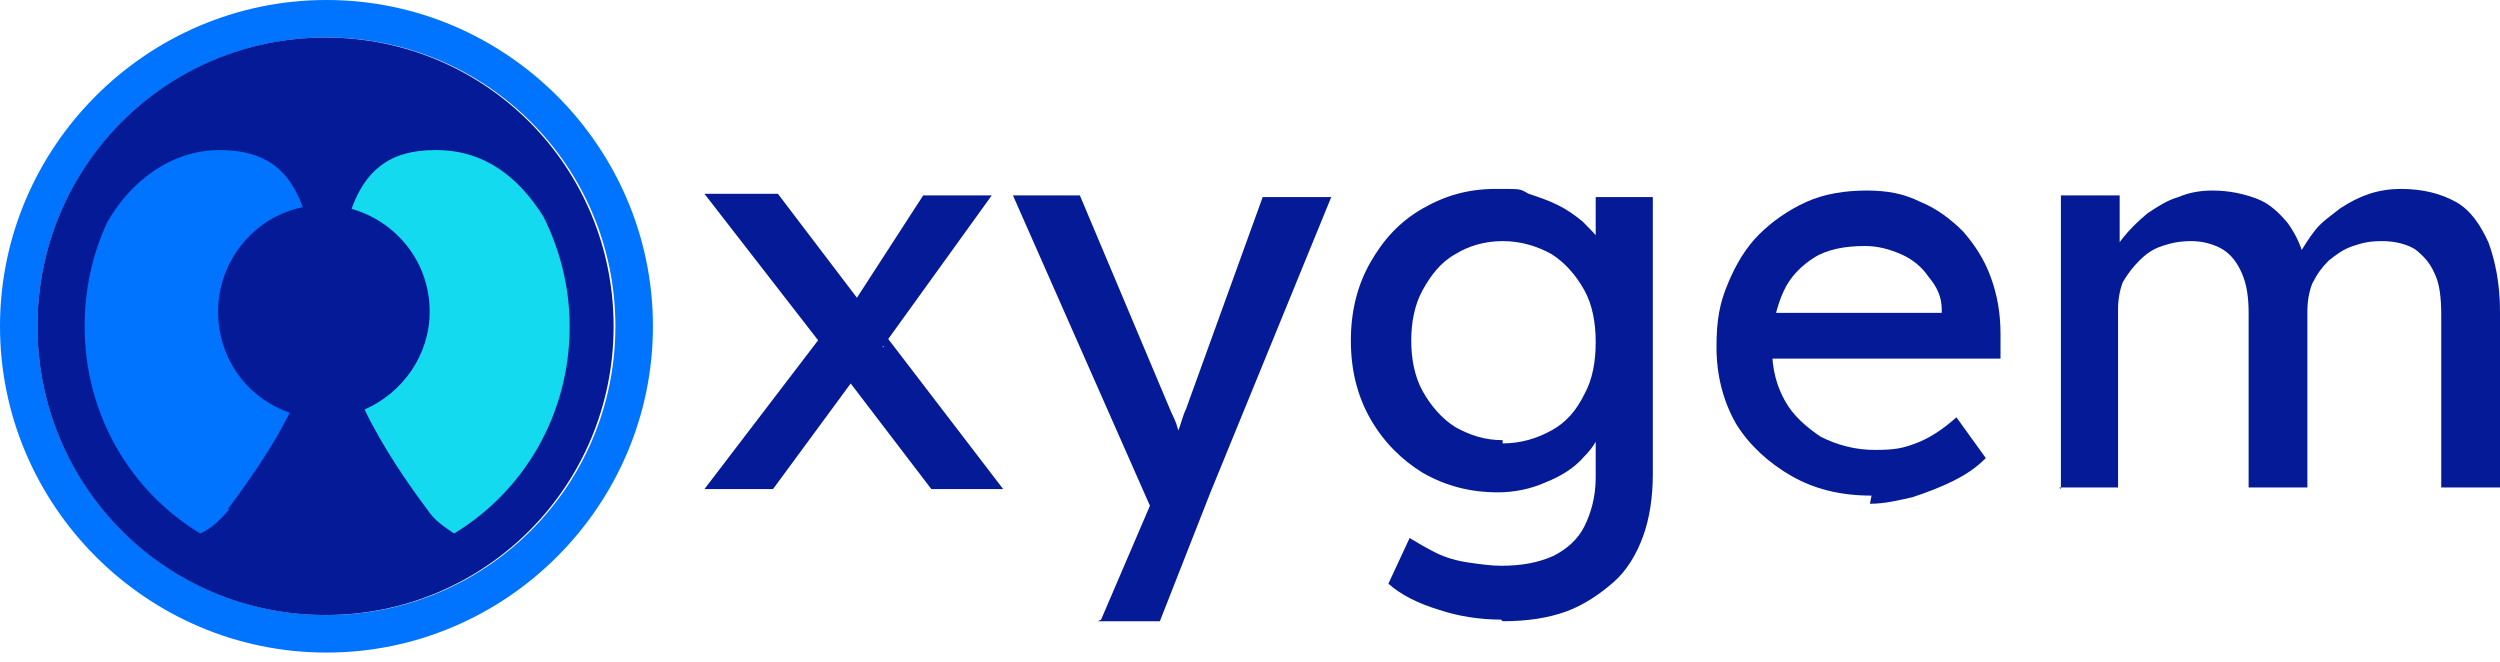
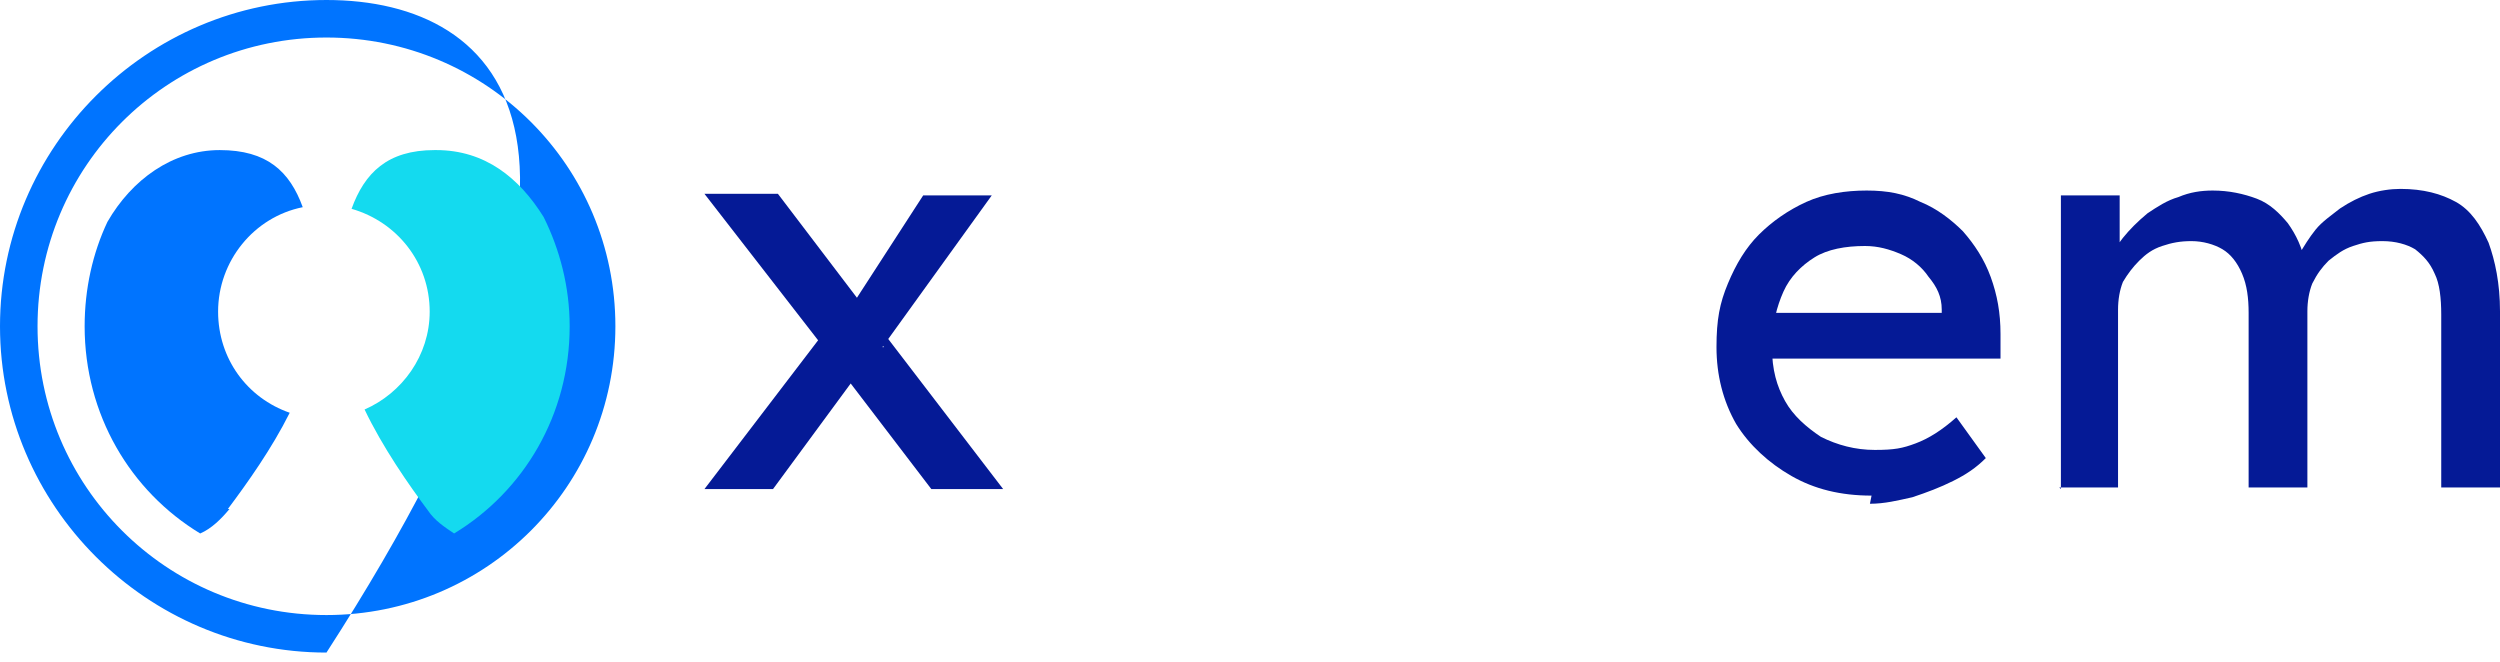
<svg xmlns="http://www.w3.org/2000/svg" width="200" height="53" viewBox="0 0 200 53" fill="none">
-   <path d="M26.117 3.002C38.914 3.002 49.231 13.312 49.231 26.103C49.231 38.893 38.914 49.204 26.117 49.204C13.32 49.204 3.003 38.893 3.003 26.103C3.003 13.312 13.32 3.002 26.117 3.002ZM26.117 0C11.753 0 0 11.746 0 26.103C0 40.459 11.753 52.206 26.117 52.206C40.482 52.206 52.234 40.459 52.234 26.103C52.234 11.746 40.482 0 26.117 0Z" fill="#0074FF" />
+   <path d="M26.117 3.002C38.914 3.002 49.231 13.312 49.231 26.103C49.231 38.893 38.914 49.204 26.117 49.204C13.32 49.204 3.003 38.893 3.003 26.103C3.003 13.312 13.32 3.002 26.117 3.002ZM26.117 0C11.753 0 0 11.746 0 26.103C0 40.459 11.753 52.206 26.117 52.206C52.234 11.746 40.482 0 26.117 0Z" fill="#0074FF" />
  <path d="M74.507 39.127L66.933 29.208L66.28 28.294L56.355 15.504H62.232L69.675 25.293L70.459 26.337L80.253 39.127H74.638H74.507ZM56.355 39.127L65.627 26.989L68.369 30.252L61.84 39.127H56.355ZM70.72 27.772L68.108 24.509L73.854 15.634H79.339L70.589 27.772H70.72Z" fill="#051A96" />
-   <path d="M88.088 49.568L92.789 38.605V42.259L81.036 15.634H86.39L93.703 32.993C93.834 33.254 94.095 33.776 94.225 34.298C94.487 34.95 94.617 35.472 94.748 36.125L93.573 36.386C93.834 35.733 94.095 35.081 94.225 34.559C94.487 33.906 94.617 33.254 94.878 32.732L101.016 15.765H106.501L96.837 39.388L92.789 49.699H87.827L88.088 49.568Z" fill="#051A96" />
-   <path d="M120.082 49.568C118.384 49.568 116.686 49.307 115.119 48.785C113.422 48.263 112.116 47.61 111.071 46.697L112.769 43.042C113.422 43.434 114.075 43.825 114.858 44.217C115.642 44.608 116.556 44.87 117.47 45C118.384 45.131 119.298 45.261 120.082 45.261C121.779 45.261 123.085 45 124.26 44.478C125.305 43.956 126.219 43.173 126.741 42.129C127.264 41.085 127.656 39.779 127.656 38.213V33.645L128.178 33.906C128.047 34.82 127.525 35.733 126.741 36.517C125.958 37.43 124.913 38.083 123.607 38.605C122.432 39.127 121.126 39.388 119.82 39.388C117.6 39.388 115.642 38.866 113.814 37.822C112.116 36.778 110.679 35.342 109.635 33.515C108.59 31.688 108.068 29.599 108.068 27.25C108.068 24.901 108.59 22.813 109.635 20.985C110.679 19.158 111.985 17.723 113.814 16.678C115.642 15.634 117.47 15.112 119.69 15.112C121.91 15.112 121.518 15.112 122.302 15.504C123.085 15.765 123.869 16.026 124.652 16.417C125.436 16.809 125.958 17.201 126.611 17.723C127.133 18.245 127.656 18.767 128.047 19.289C128.439 19.811 128.57 20.333 128.7 20.855L127.656 21.247V15.765H132.226V37.952C132.226 39.779 131.965 41.476 131.443 42.912C130.92 44.347 130.137 45.653 129.092 46.566C128.047 47.48 126.741 48.393 125.305 48.916C123.869 49.438 122.171 49.699 120.212 49.699L120.082 49.568ZM120.212 35.472C121.649 35.472 122.955 35.081 124.13 34.428C125.305 33.776 126.089 32.862 126.741 31.557C127.394 30.383 127.656 28.947 127.656 27.381C127.656 25.814 127.394 24.379 126.741 23.204C126.089 22.03 125.174 20.985 124.13 20.333C122.955 19.68 121.649 19.289 120.212 19.289C118.776 19.289 117.47 19.68 116.425 20.333C115.25 20.985 114.466 22.03 113.814 23.204C113.161 24.379 112.899 25.814 112.899 27.25C112.899 28.686 113.161 30.121 113.814 31.296C114.466 32.471 115.381 33.515 116.425 34.167C117.6 34.82 118.776 35.212 120.212 35.212V35.472Z" fill="#051A96" />
  <path d="M149.724 39.649C147.243 39.649 145.154 39.127 143.326 38.083C141.497 37.038 139.93 35.603 138.886 33.906C137.841 32.079 137.319 29.991 137.319 27.772C137.319 25.553 137.58 24.248 138.233 22.682C138.886 21.116 139.669 19.811 140.714 18.767C141.759 17.722 143.064 16.809 144.501 16.156C145.937 15.504 147.635 15.243 149.332 15.243C151.03 15.243 152.336 15.504 153.642 16.156C154.948 16.678 156.123 17.592 157.037 18.506C157.951 19.55 158.735 20.724 159.257 22.16C159.779 23.596 160.041 25.031 160.041 26.728V28.686H140.714L139.669 25.031H155.992L155.339 25.814V24.77C155.339 23.726 154.948 22.943 154.295 22.16C153.772 21.377 152.989 20.724 152.075 20.333C151.161 19.941 150.247 19.68 149.202 19.68C147.635 19.68 146.198 19.941 145.154 20.594C144.109 21.246 143.195 22.16 142.673 23.335C142.15 24.509 141.759 25.945 141.759 27.772C141.759 29.599 142.15 30.904 142.803 32.079C143.456 33.254 144.501 34.167 145.676 34.95C146.982 35.603 148.418 35.994 149.985 35.994C151.552 35.994 152.205 35.864 153.25 35.472C154.295 35.081 155.339 34.428 156.515 33.384L158.865 36.647C158.082 37.43 157.298 37.952 156.254 38.474C155.209 38.996 154.164 39.388 152.989 39.779C151.814 40.04 150.769 40.301 149.594 40.301L149.724 39.649Z" fill="#051A96" />
  <path d="M164.872 39.127V15.634H169.573V20.724L168.659 21.247C168.92 20.463 169.312 19.68 169.835 19.028C170.357 18.375 171.01 17.723 171.793 17.07C172.577 16.548 173.36 16.026 174.274 15.765C175.189 15.373 176.103 15.243 177.017 15.243C178.323 15.243 179.498 15.504 180.543 15.895C181.587 16.287 182.371 17.07 183.024 17.853C183.677 18.767 184.199 19.811 184.46 21.247H183.677C183.677 21.116 183.938 20.333 183.938 20.333C184.33 19.68 184.721 19.028 185.244 18.375C185.766 17.723 186.55 17.201 187.202 16.678C187.986 16.156 188.769 15.765 189.553 15.504C190.337 15.243 191.251 15.112 192.034 15.112C193.862 15.112 195.299 15.504 196.474 16.156C197.649 16.809 198.433 17.984 199.086 19.419C199.608 20.855 200 22.682 200 24.901V38.996H195.299V25.162C195.299 23.857 195.168 22.682 194.776 21.899C194.385 20.985 193.862 20.463 193.209 19.941C192.556 19.55 191.642 19.289 190.598 19.289C189.553 19.289 189.031 19.419 188.247 19.68C187.464 19.941 186.941 20.333 186.288 20.855C185.766 21.377 185.374 21.899 184.982 22.682C184.721 23.335 184.591 24.118 184.591 24.901V38.996H179.89V25.031C179.89 23.857 179.759 22.813 179.367 21.899C178.976 20.985 178.453 20.333 177.8 19.941C177.147 19.55 176.233 19.289 175.319 19.289C174.405 19.289 173.752 19.419 172.969 19.68C172.185 19.941 171.663 20.333 171.14 20.855C170.618 21.377 170.226 21.899 169.835 22.552C169.573 23.204 169.443 23.987 169.443 24.77V38.996H164.742L164.872 39.127Z" fill="#051A96" />
-   <path d="M49.089 26.103C49.089 38.893 38.802 49.204 26.042 49.204C13.281 49.204 2.995 38.893 2.995 26.103C2.995 13.312 13.281 3.002 26.042 3.002C38.802 3.002 49.089 13.312 49.089 26.103Z" fill="#051A96" />
  <path d="M18.229 40.72C19.791 38.632 21.745 35.891 23.177 33.02C19.791 31.846 17.448 28.713 17.448 24.928C17.448 20.882 20.312 17.358 24.219 16.575C23.177 13.704 21.354 12.007 17.578 12.007C13.802 12.007 10.547 14.357 8.594 17.75C7.422 20.23 6.771 23.101 6.771 26.103C6.771 33.151 10.416 39.285 16.015 42.678C16.927 42.287 17.708 41.504 18.359 40.72H18.229Z" fill="#0074FF" />
  <path d="M34.766 12.007C30.989 12.007 29.167 13.835 28.125 16.706C31.771 17.75 34.375 21.013 34.375 24.928C34.375 28.452 32.161 31.454 29.167 32.759C30.599 35.761 32.682 38.763 34.245 40.851C34.766 41.634 35.547 42.156 36.328 42.678C41.927 39.285 45.573 33.151 45.573 26.103C45.573 22.971 44.792 19.969 43.489 17.358C41.536 14.226 38.802 12.007 34.896 12.007H34.766Z" fill="#14DAEF" />
</svg>